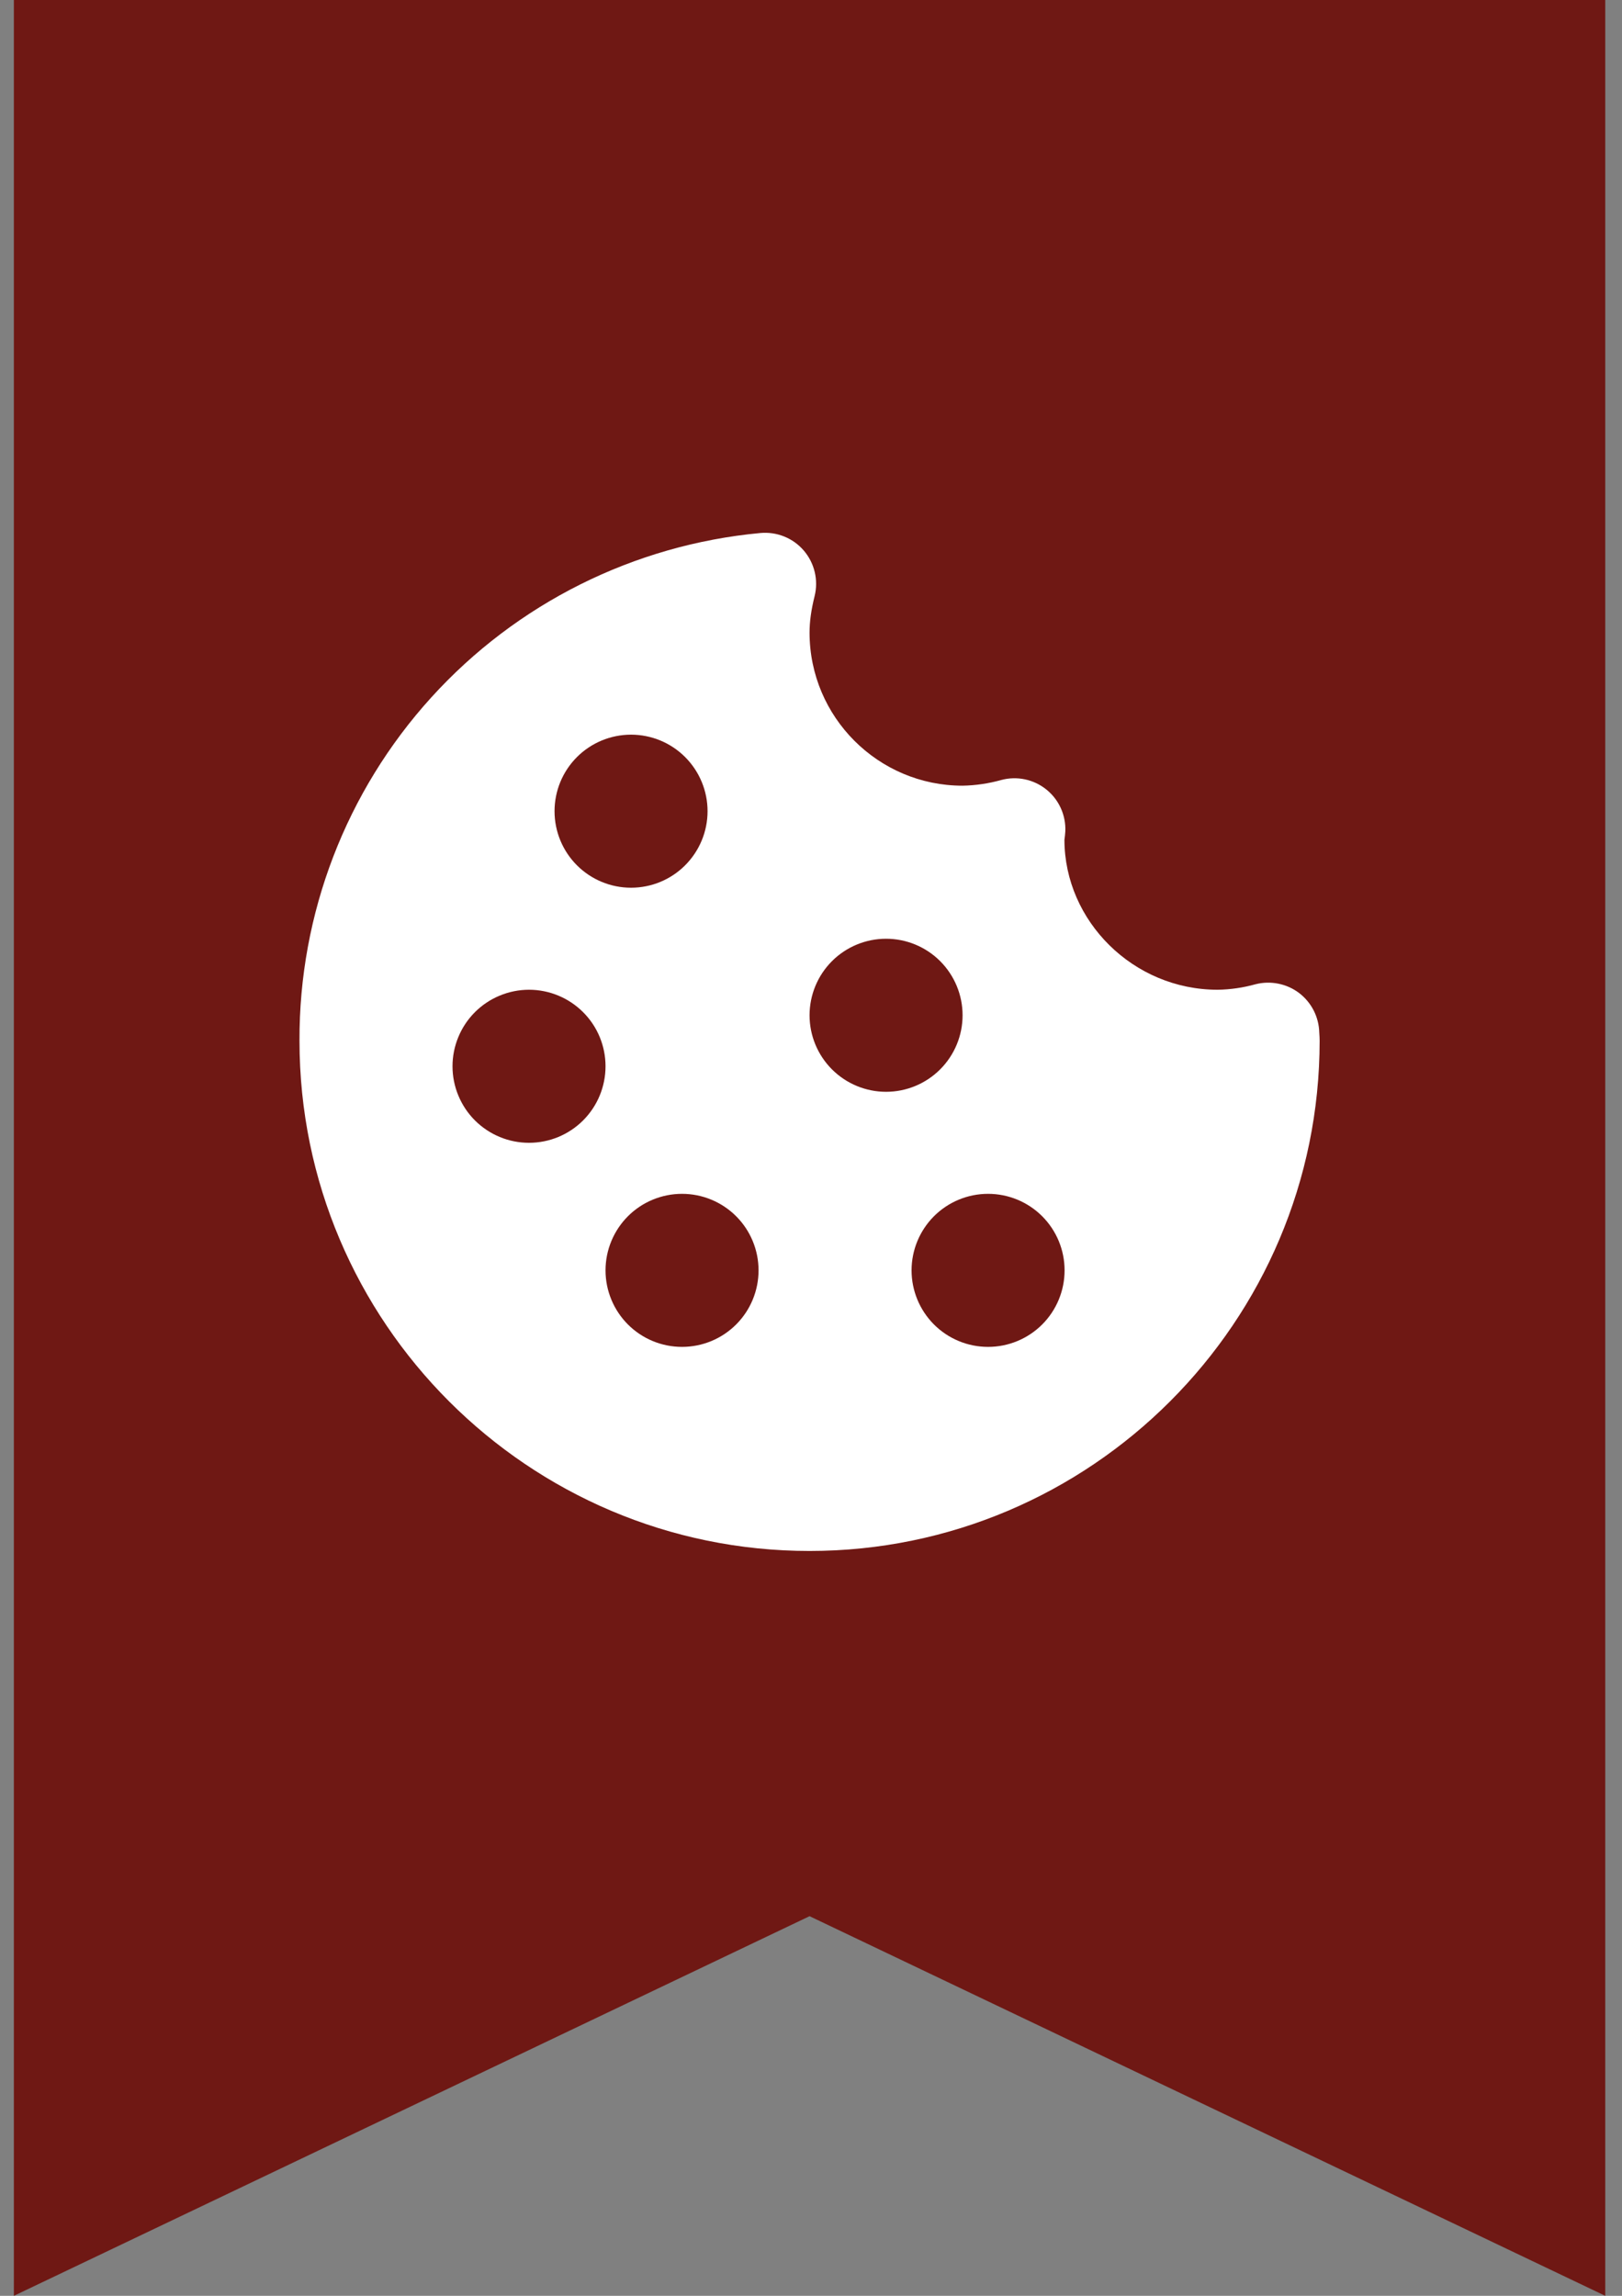
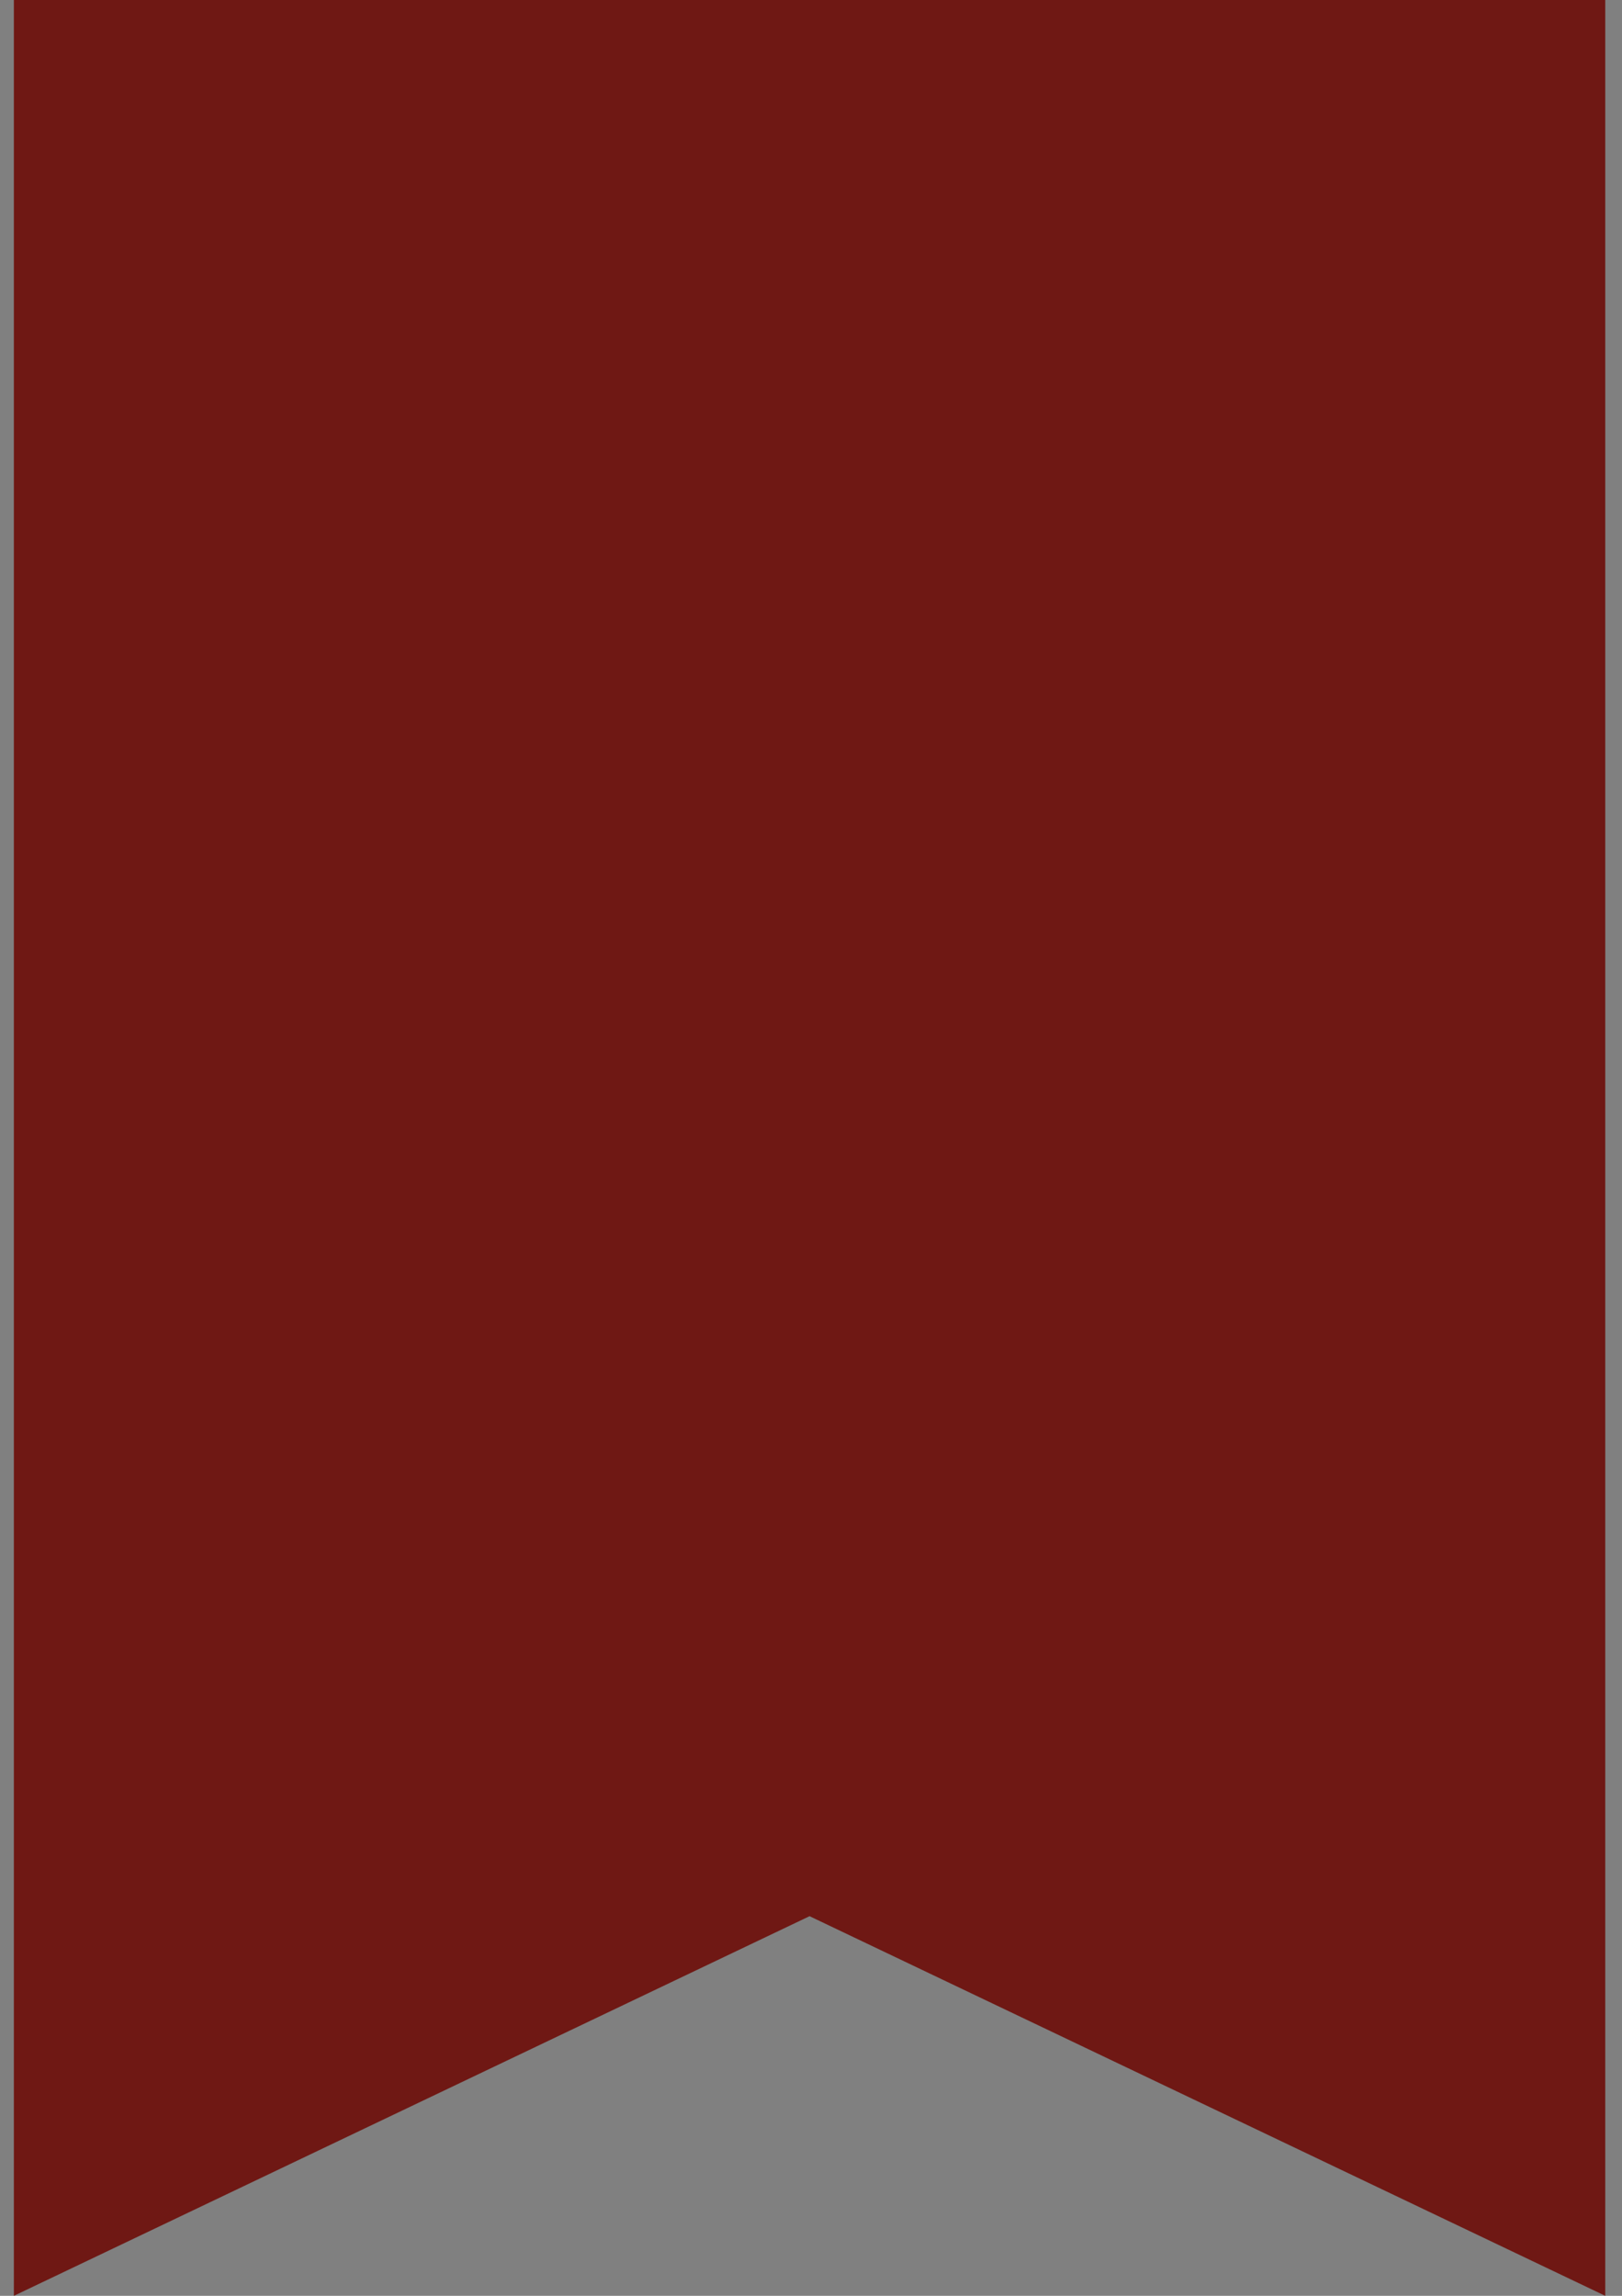
<svg xmlns="http://www.w3.org/2000/svg" width="53" height="75" viewBox="0 0 53 75" fill="none">
  <rect x="0" y="0" width="53" height="75" fill="#808080" stroke="none" />
-   <path d="M0.453 75V7.185C0.453 5.282 0.453 2.435 0.453 0C2.657 3.56689e-05 5.183 0 6.887 0H46.019C47.723 0 52.453 0 52.453 0C52.453 3.708 52.453 5.282 52.453 7.185V75L26.453 62.598L0.453 75Z" fill="#6F1814" />
-   <path d="M42.45 32.44C42.249 32.288 42.017 32.184 41.771 32.135C41.524 32.085 41.27 32.091 41.026 32.153C40.622 32.266 40.206 32.327 39.786 32.333C37.03 32.333 34.786 30.09 34.781 27.437C34.79 27.38 34.808 27.213 34.81 27.157C34.821 26.896 34.77 26.637 34.662 26.399C34.554 26.162 34.392 25.953 34.188 25.79C33.985 25.627 33.746 25.514 33.491 25.46C33.236 25.406 32.972 25.413 32.72 25.48C32.307 25.596 31.881 25.659 31.453 25.667C28.696 25.667 26.453 23.423 26.453 20.667C26.453 20.305 26.505 19.927 26.618 19.473C26.682 19.215 26.683 18.944 26.621 18.685C26.559 18.425 26.436 18.185 26.262 17.983C26.088 17.781 25.868 17.624 25.62 17.525C25.373 17.426 25.105 17.388 24.84 17.413C20.712 17.798 16.878 19.714 14.092 22.784C11.306 25.853 9.77 29.855 9.786 34C9.786 43.19 17.263 50.667 26.453 50.667C35.643 50.667 43.12 43.19 43.12 34C43.12 33.918 43.115 33.838 43.108 33.733C43.102 33.482 43.04 33.235 42.926 33.011C42.812 32.788 42.649 32.592 42.45 32.44ZM20.62 24C21.283 24 21.919 24.263 22.387 24.732C22.856 25.201 23.12 25.837 23.12 26.5C23.12 27.163 22.856 27.799 22.387 28.268C21.919 28.737 21.283 29 20.62 29C19.957 29 19.321 28.737 18.852 28.268C18.383 27.799 18.12 27.163 18.12 26.5C18.12 25.837 18.383 25.201 18.852 24.732C19.321 24.263 19.957 24 20.62 24ZM17.286 37.333C16.958 37.333 16.633 37.269 16.33 37.143C16.026 37.017 15.751 36.833 15.518 36.601C15.286 36.369 15.102 36.093 14.977 35.79C14.851 35.487 14.786 35.162 14.786 34.833C14.786 34.505 14.851 34.18 14.977 33.877C15.102 33.573 15.286 33.298 15.518 33.066C15.751 32.833 16.026 32.649 16.33 32.524C16.633 32.398 16.958 32.333 17.286 32.333C17.949 32.333 18.585 32.597 19.054 33.066C19.523 33.534 19.786 34.17 19.786 34.833C19.786 35.496 19.523 36.132 19.054 36.601C18.585 37.07 17.949 37.333 17.286 37.333ZM22.286 44C21.623 44 20.987 43.737 20.518 43.268C20.05 42.799 19.786 42.163 19.786 41.5C19.786 40.837 20.05 40.201 20.518 39.732C20.987 39.263 21.623 39 22.286 39C22.949 39 23.585 39.263 24.054 39.732C24.523 40.201 24.786 40.837 24.786 41.5C24.786 42.163 24.523 42.799 24.054 43.268C23.585 43.737 22.949 44 22.286 44ZM26.453 33.167C26.453 32.504 26.716 31.868 27.185 31.399C27.654 30.93 28.29 30.667 28.953 30.667C29.616 30.667 30.252 30.93 30.721 31.399C31.189 31.868 31.453 32.504 31.453 33.167C31.453 33.83 31.189 34.465 30.721 34.934C30.252 35.403 29.616 35.667 28.953 35.667C28.29 35.667 27.654 35.403 27.185 34.934C26.716 34.465 26.453 33.83 26.453 33.167ZM32.286 44C31.623 44 30.987 43.737 30.518 43.268C30.05 42.799 29.786 42.163 29.786 41.5C29.786 40.837 30.05 40.201 30.518 39.732C30.987 39.263 31.623 39 32.286 39C32.949 39 33.585 39.263 34.054 39.732C34.523 40.201 34.786 40.837 34.786 41.5C34.786 42.163 34.523 42.799 34.054 43.268C33.585 43.737 32.949 44 32.286 44Z" fill="white" />
+   <path d="M0.453 75C0.453 5.282 0.453 2.435 0.453 0C2.657 3.56689e-05 5.183 0 6.887 0H46.019C47.723 0 52.453 0 52.453 0C52.453 3.708 52.453 5.282 52.453 7.185V75L26.453 62.598L0.453 75Z" fill="#6F1814" />
</svg>